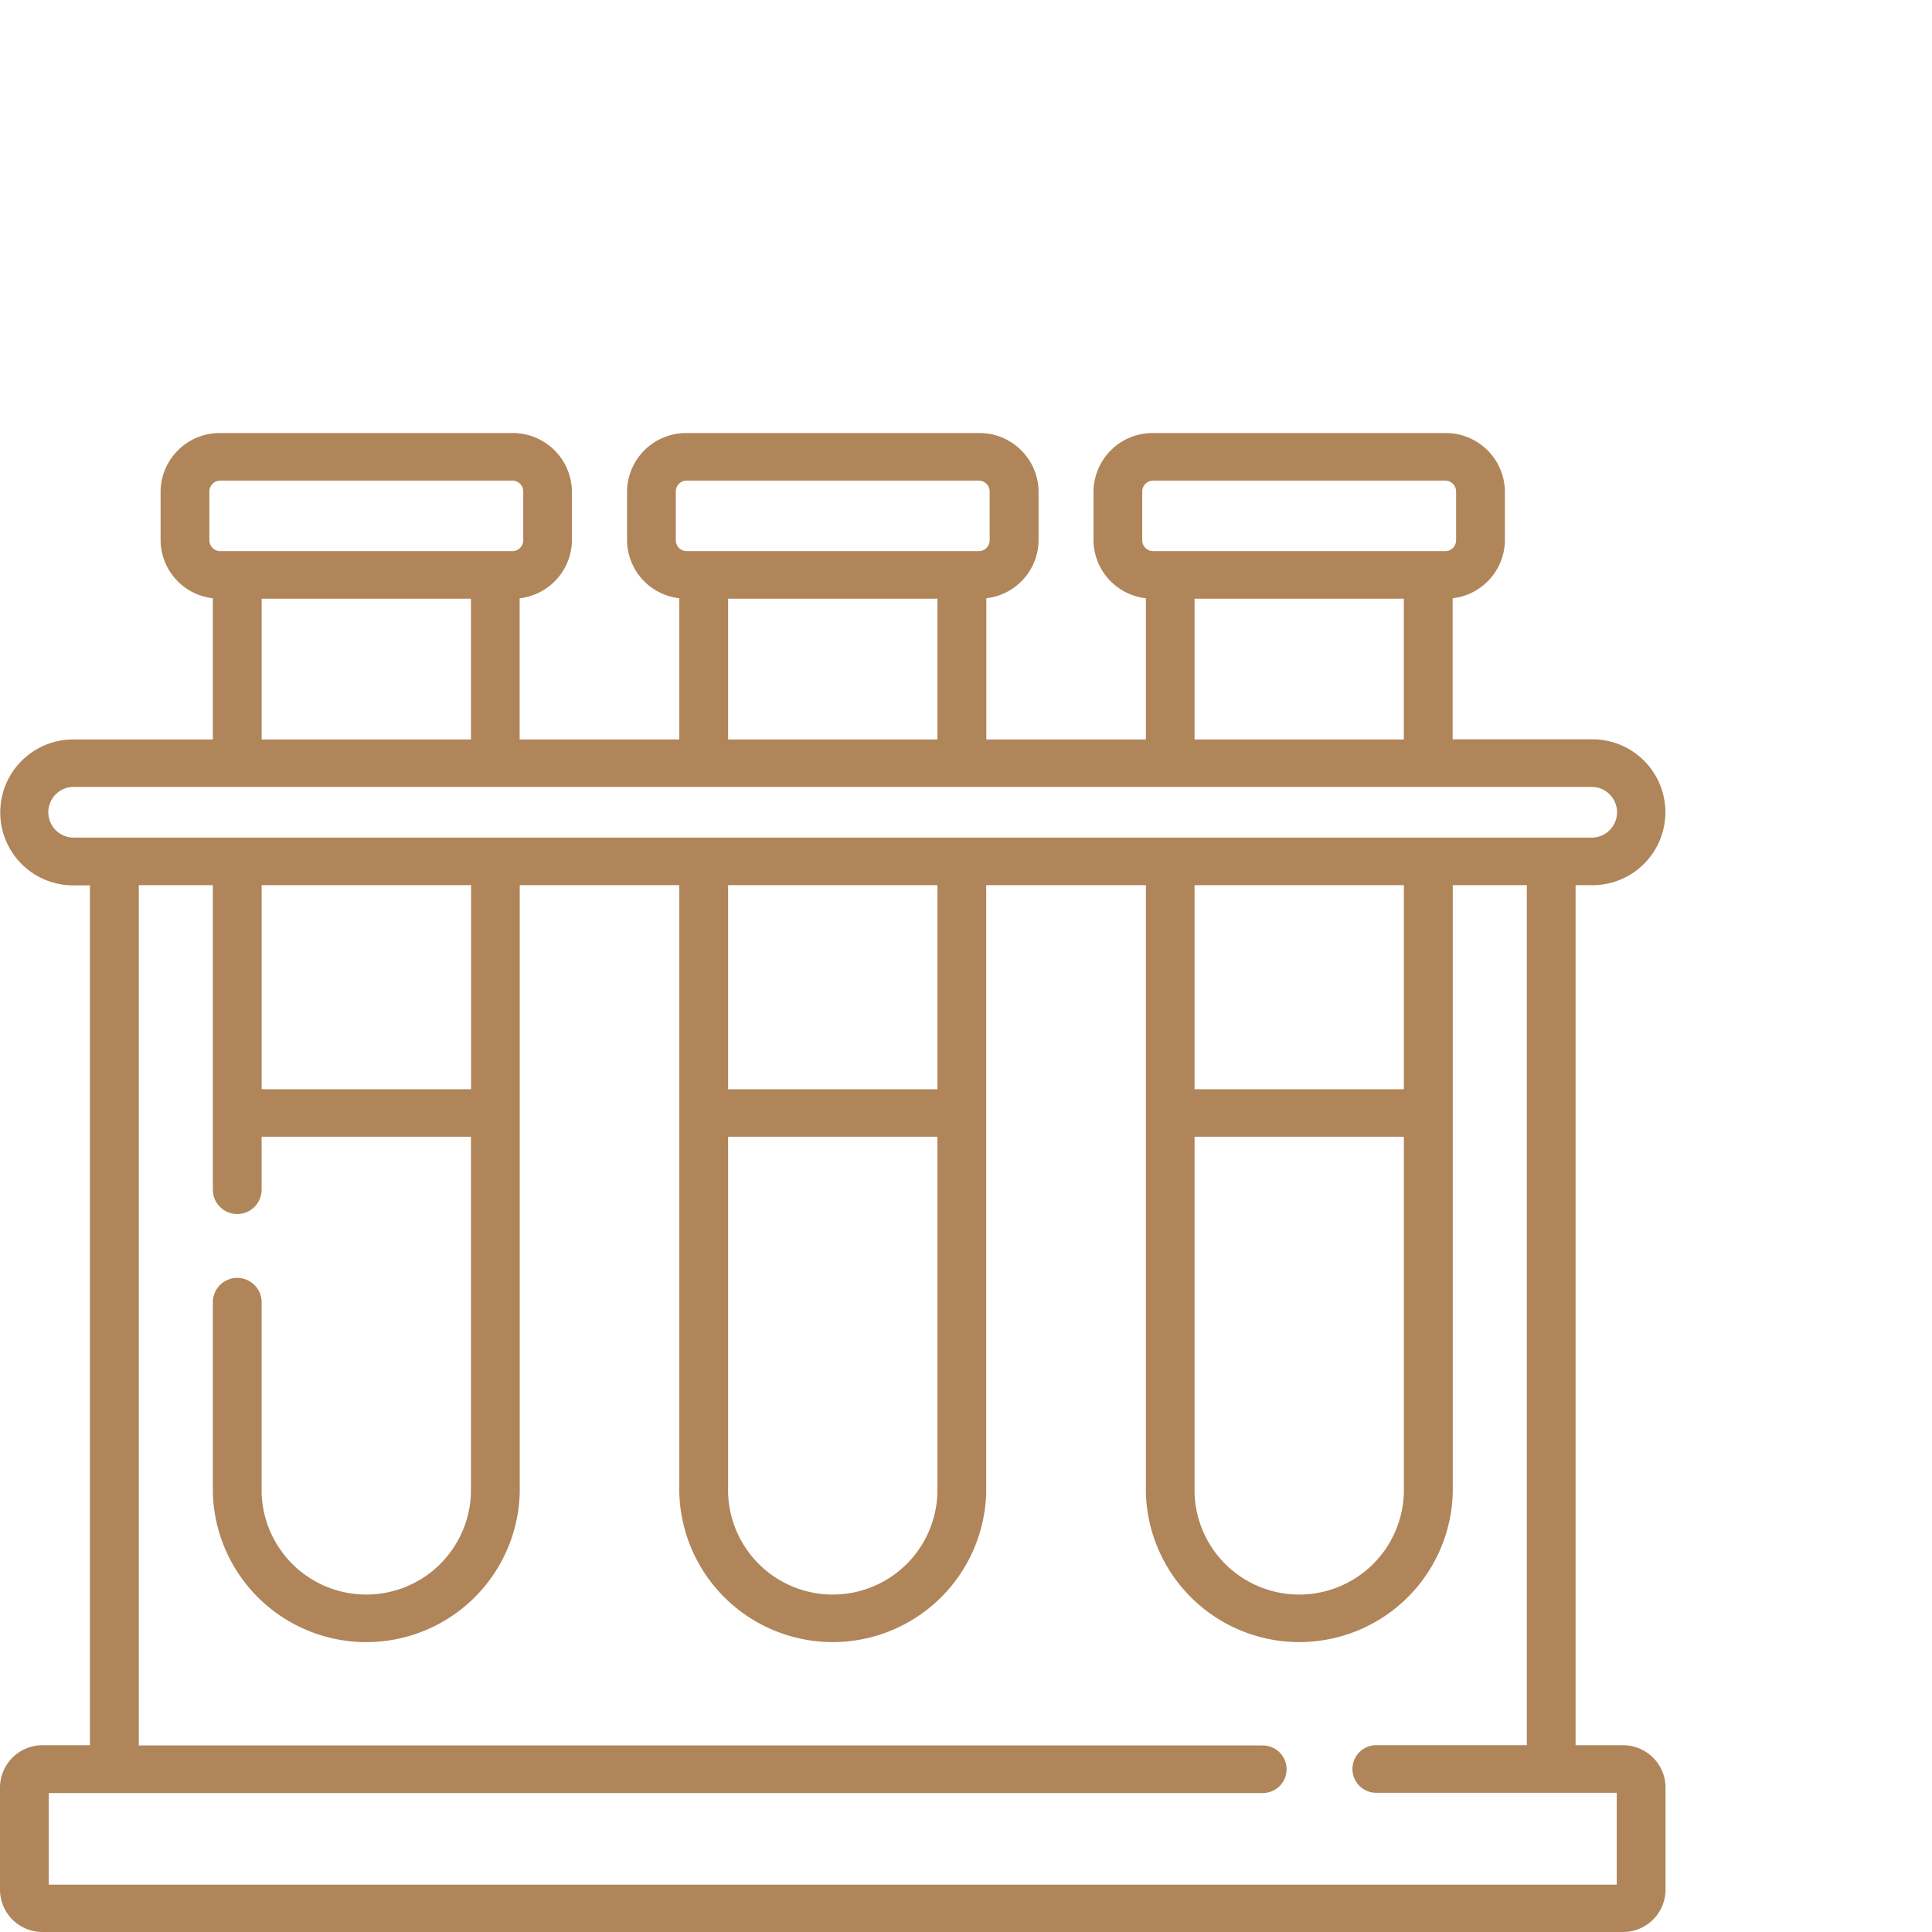
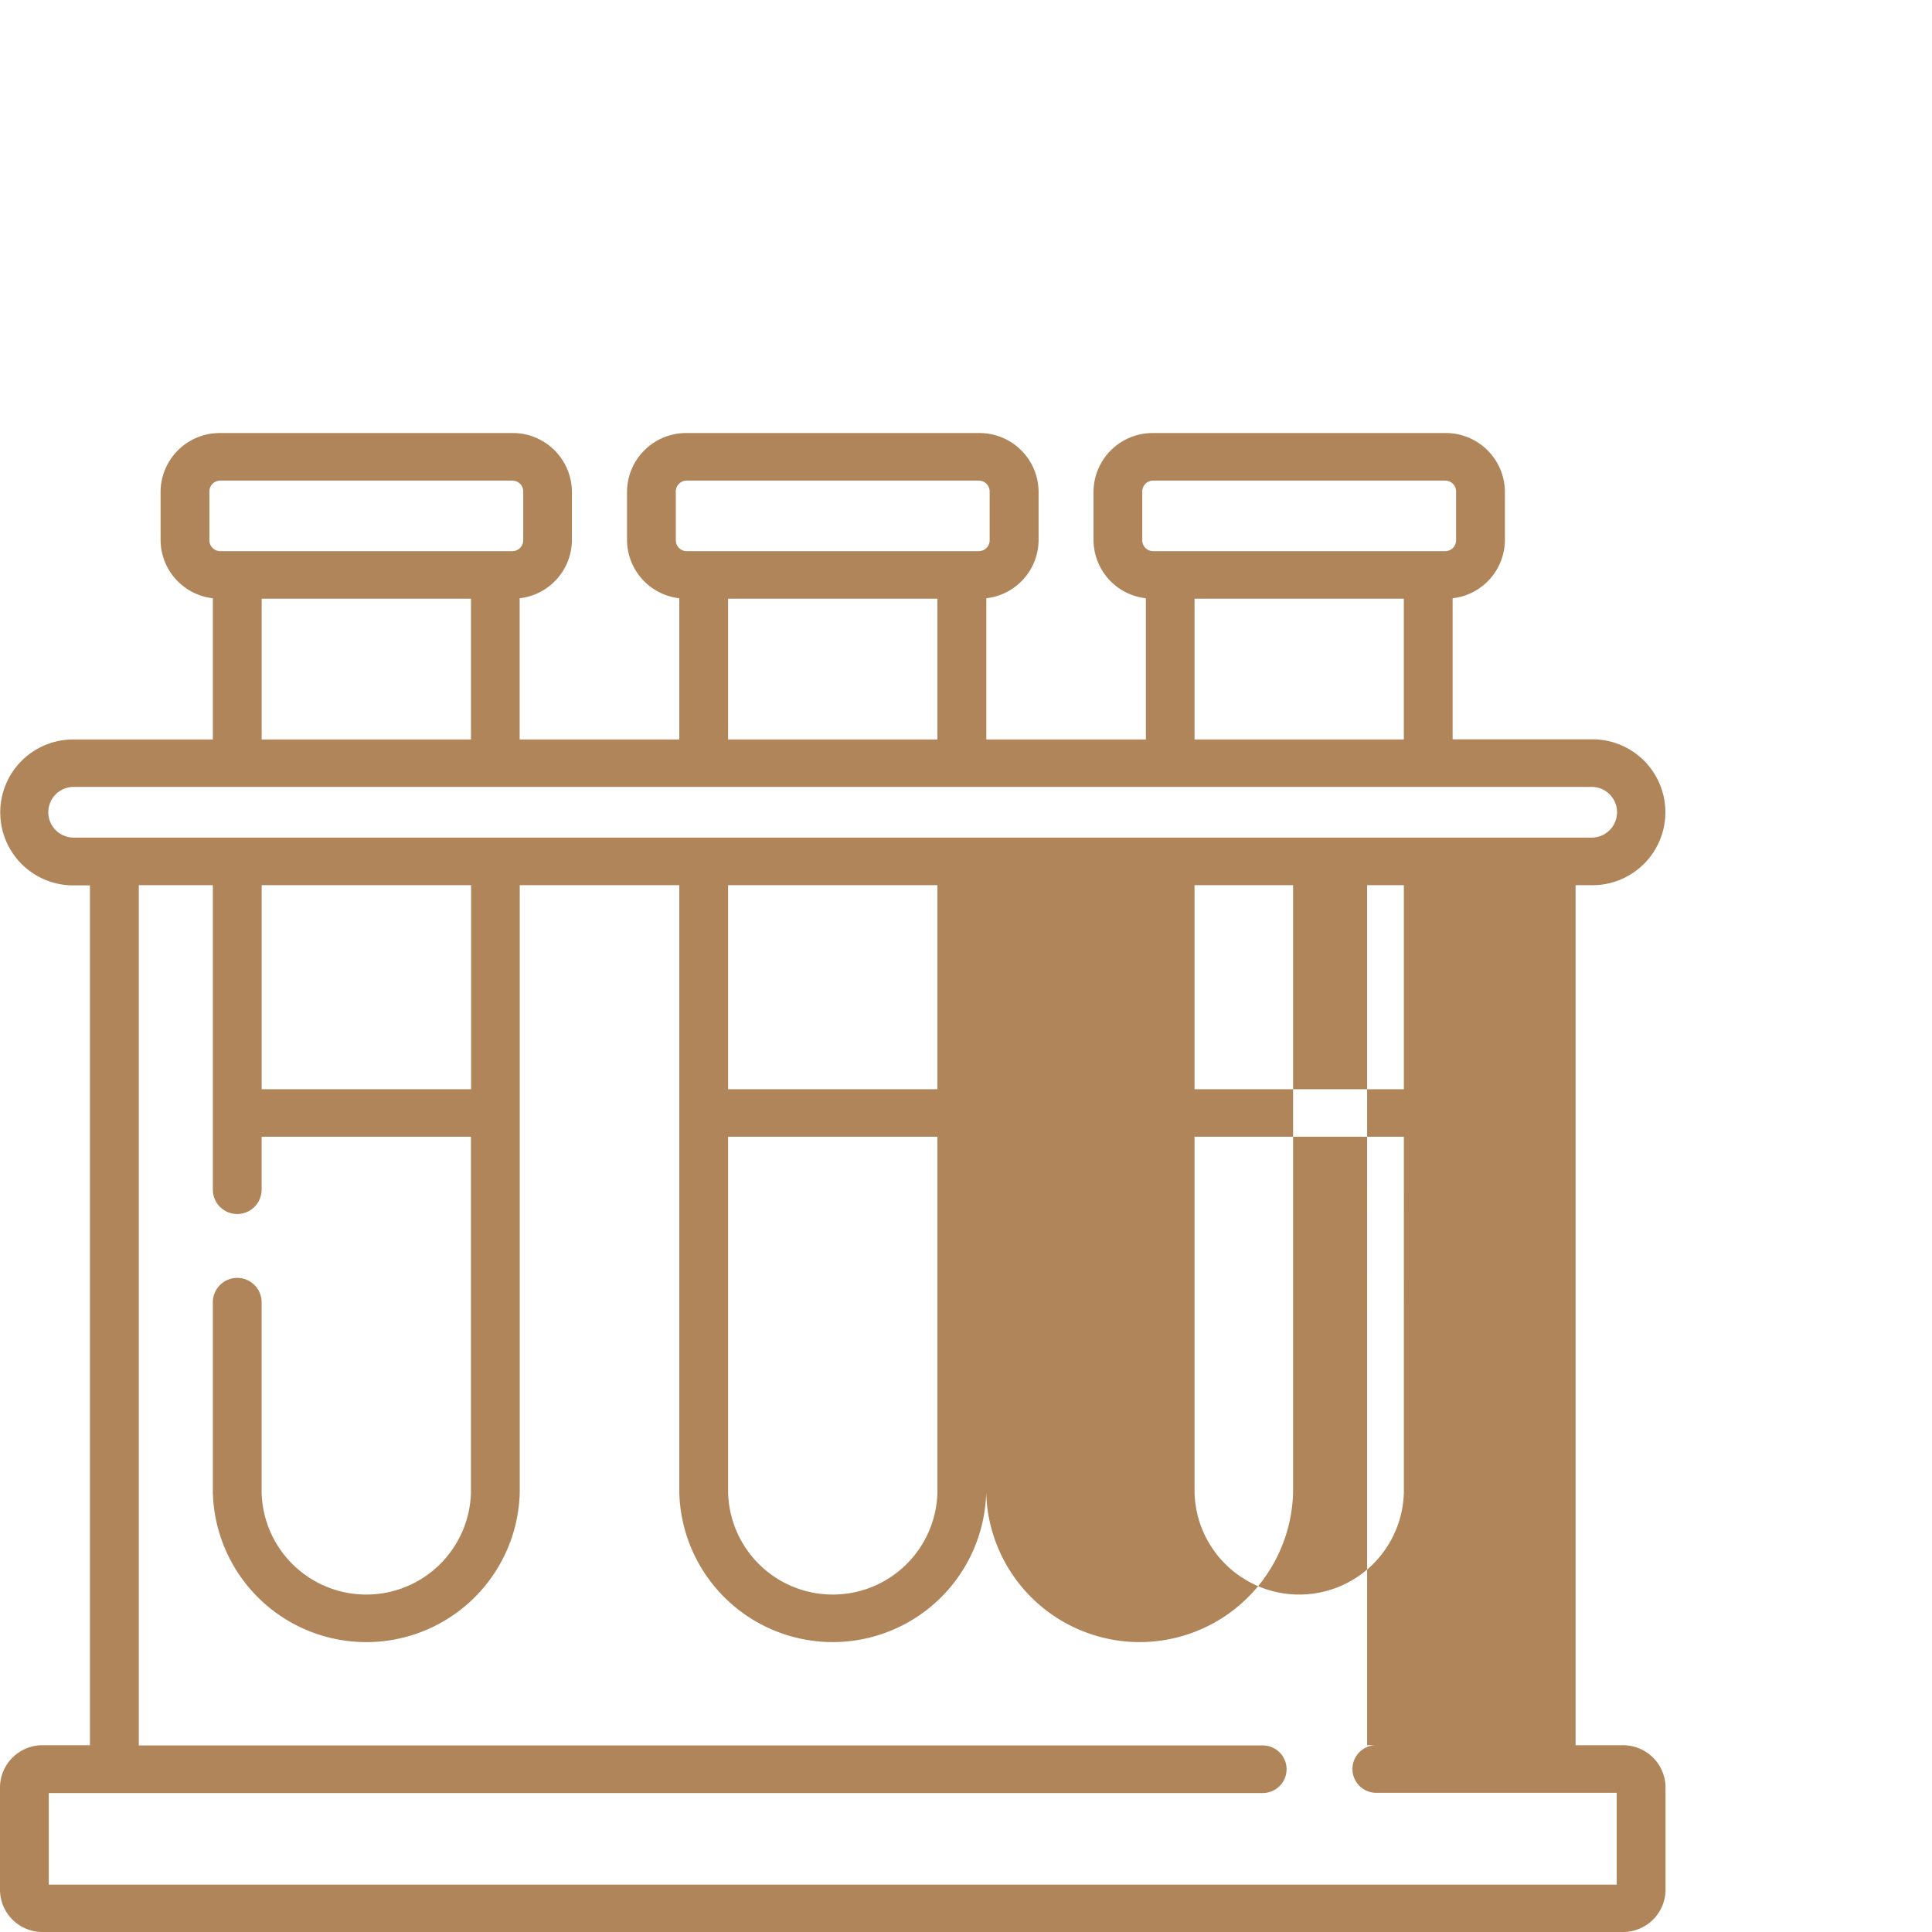
<svg xmlns="http://www.w3.org/2000/svg" width="58" height="58" viewBox="0 0 58 58">
  <defs>
    <style> .cls-1 { fill: #b08559; fill-rule: evenodd; } </style>
  </defs>
-   <path id="Фигура_3" data-name="Фигура 3" class="cls-1" d="M48.712,52.393H47.3V26.574h0.459a2.19,2.19,0,1,0,0-4.379H43.609V17.96a1.768,1.768,0,0,0,1.569-1.735V14.75A1.775,1.775,0,0,0,43.384,13H34.622a1.775,1.775,0,0,0-1.794,1.751v1.474A1.768,1.768,0,0,0,34.4,17.96V22.2h-4.79V17.96a1.768,1.768,0,0,0,1.569-1.735V14.75A1.775,1.775,0,0,0,29.381,13H20.619a1.775,1.775,0,0,0-1.795,1.751v1.474a1.768,1.768,0,0,0,1.569,1.735V22.2H15.6V17.96a1.768,1.768,0,0,0,1.569-1.735V14.75A1.775,1.775,0,0,0,15.378,13H6.616A1.775,1.775,0,0,0,4.821,14.75v1.474A1.768,1.768,0,0,0,6.39,17.96V22.2H2.244a2.19,2.19,0,1,0,0,4.379H2.7V52.393H1.288A1.274,1.274,0,0,0,0,53.649v3.094A1.274,1.274,0,0,0,1.288,58H48.712A1.274,1.274,0,0,0,50,56.743V53.649A1.274,1.274,0,0,0,48.712,52.393ZM34.291,16.224V14.75a0.327,0.327,0,0,1,.33-0.322h8.762a0.327,0.327,0,0,1,.33.322v1.474a0.327,0.327,0,0,1-.33.322H34.622A0.327,0.327,0,0,1,34.291,16.224Zm7.853,1.75V22.2H35.861V17.974h6.284Zm-21.856-1.75V14.75a0.327,0.327,0,0,1,.33-0.322h8.762a0.327,0.327,0,0,1,.33.322v1.474a0.327,0.327,0,0,1-.33.322H20.619A0.327,0.327,0,0,1,20.289,16.224Zm7.854,1.75V22.2H21.858V17.974h6.284ZM6.286,16.224V14.75a0.327,0.327,0,0,1,.33-0.322h8.762a0.327,0.327,0,0,1,.33.322v1.474a0.327,0.327,0,0,1-.33.322H6.616A0.327,0.327,0,0,1,6.286,16.224Zm7.853,1.75V22.2H7.855V17.974h6.284Zm-11.9,7.171a0.761,0.761,0,1,1,0-1.521H47.756a0.761,0.761,0,1,1,0,1.521H2.244ZM35.861,32.7V26.574h6.284V32.7H35.861Zm6.284,1.428V44.806a3.143,3.143,0,0,1-6.284,0V34.125h6.284ZM21.858,32.7V26.574h6.284V32.7H21.858Zm6.284,1.428V44.806a3.143,3.143,0,0,1-6.284,0V34.125h6.284Zm-14-7.55V32.7H7.855V26.574h6.284Zm34.4,30H1.464v-2.75H37.91a0.714,0.714,0,1,0,0-1.428H4.167V26.574H6.39v9.14a0.732,0.732,0,0,0,1.464,0V34.125h6.284V44.806a3.143,3.143,0,0,1-6.284,0V39.095a0.732,0.732,0,0,0-1.464,0v5.712a4.608,4.608,0,0,0,9.213,0V26.574h4.79V44.806a4.608,4.608,0,0,0,9.213,0V26.574H34.4V44.806a4.608,4.608,0,0,0,9.213,0V26.574h2.223V52.392H41.343a0.715,0.715,0,1,0,0,1.429h7.192v2.75h0Z" />
+   <path id="Фигура_3" data-name="Фигура 3" class="cls-1" d="M48.712,52.393H47.3V26.574h0.459a2.19,2.19,0,1,0,0-4.379H43.609V17.96a1.768,1.768,0,0,0,1.569-1.735V14.75A1.775,1.775,0,0,0,43.384,13H34.622a1.775,1.775,0,0,0-1.794,1.751v1.474A1.768,1.768,0,0,0,34.4,17.96V22.2h-4.79V17.96a1.768,1.768,0,0,0,1.569-1.735V14.75A1.775,1.775,0,0,0,29.381,13H20.619a1.775,1.775,0,0,0-1.795,1.751v1.474a1.768,1.768,0,0,0,1.569,1.735V22.2H15.6V17.96a1.768,1.768,0,0,0,1.569-1.735V14.75A1.775,1.775,0,0,0,15.378,13H6.616A1.775,1.775,0,0,0,4.821,14.75v1.474A1.768,1.768,0,0,0,6.39,17.96V22.2H2.244a2.19,2.19,0,1,0,0,4.379H2.7V52.393H1.288A1.274,1.274,0,0,0,0,53.649v3.094A1.274,1.274,0,0,0,1.288,58H48.712A1.274,1.274,0,0,0,50,56.743V53.649A1.274,1.274,0,0,0,48.712,52.393ZM34.291,16.224V14.75a0.327,0.327,0,0,1,.33-0.322h8.762a0.327,0.327,0,0,1,.33.322v1.474a0.327,0.327,0,0,1-.33.322H34.622A0.327,0.327,0,0,1,34.291,16.224Zm7.853,1.75V22.2H35.861V17.974h6.284Zm-21.856-1.75V14.75a0.327,0.327,0,0,1,.33-0.322h8.762a0.327,0.327,0,0,1,.33.322v1.474a0.327,0.327,0,0,1-.33.322H20.619A0.327,0.327,0,0,1,20.289,16.224Zm7.854,1.75V22.2H21.858V17.974h6.284ZM6.286,16.224V14.75a0.327,0.327,0,0,1,.33-0.322h8.762a0.327,0.327,0,0,1,.33.322v1.474a0.327,0.327,0,0,1-.33.322H6.616A0.327,0.327,0,0,1,6.286,16.224Zm7.853,1.75V22.2H7.855V17.974h6.284Zm-11.9,7.171a0.761,0.761,0,1,1,0-1.521H47.756a0.761,0.761,0,1,1,0,1.521H2.244ZM35.861,32.7V26.574h6.284V32.7H35.861Zm6.284,1.428V44.806a3.143,3.143,0,0,1-6.284,0V34.125h6.284ZM21.858,32.7V26.574h6.284V32.7H21.858Zm6.284,1.428V44.806a3.143,3.143,0,0,1-6.284,0V34.125h6.284Zm-14-7.55V32.7H7.855V26.574h6.284Zm34.4,30H1.464v-2.75H37.91a0.714,0.714,0,1,0,0-1.428H4.167V26.574H6.39v9.14a0.732,0.732,0,0,0,1.464,0V34.125h6.284V44.806a3.143,3.143,0,0,1-6.284,0V39.095a0.732,0.732,0,0,0-1.464,0v5.712a4.608,4.608,0,0,0,9.213,0V26.574h4.79V44.806a4.608,4.608,0,0,0,9.213,0V26.574V44.806a4.608,4.608,0,0,0,9.213,0V26.574h2.223V52.392H41.343a0.715,0.715,0,1,0,0,1.429h7.192v2.75h0Z" />
</svg>